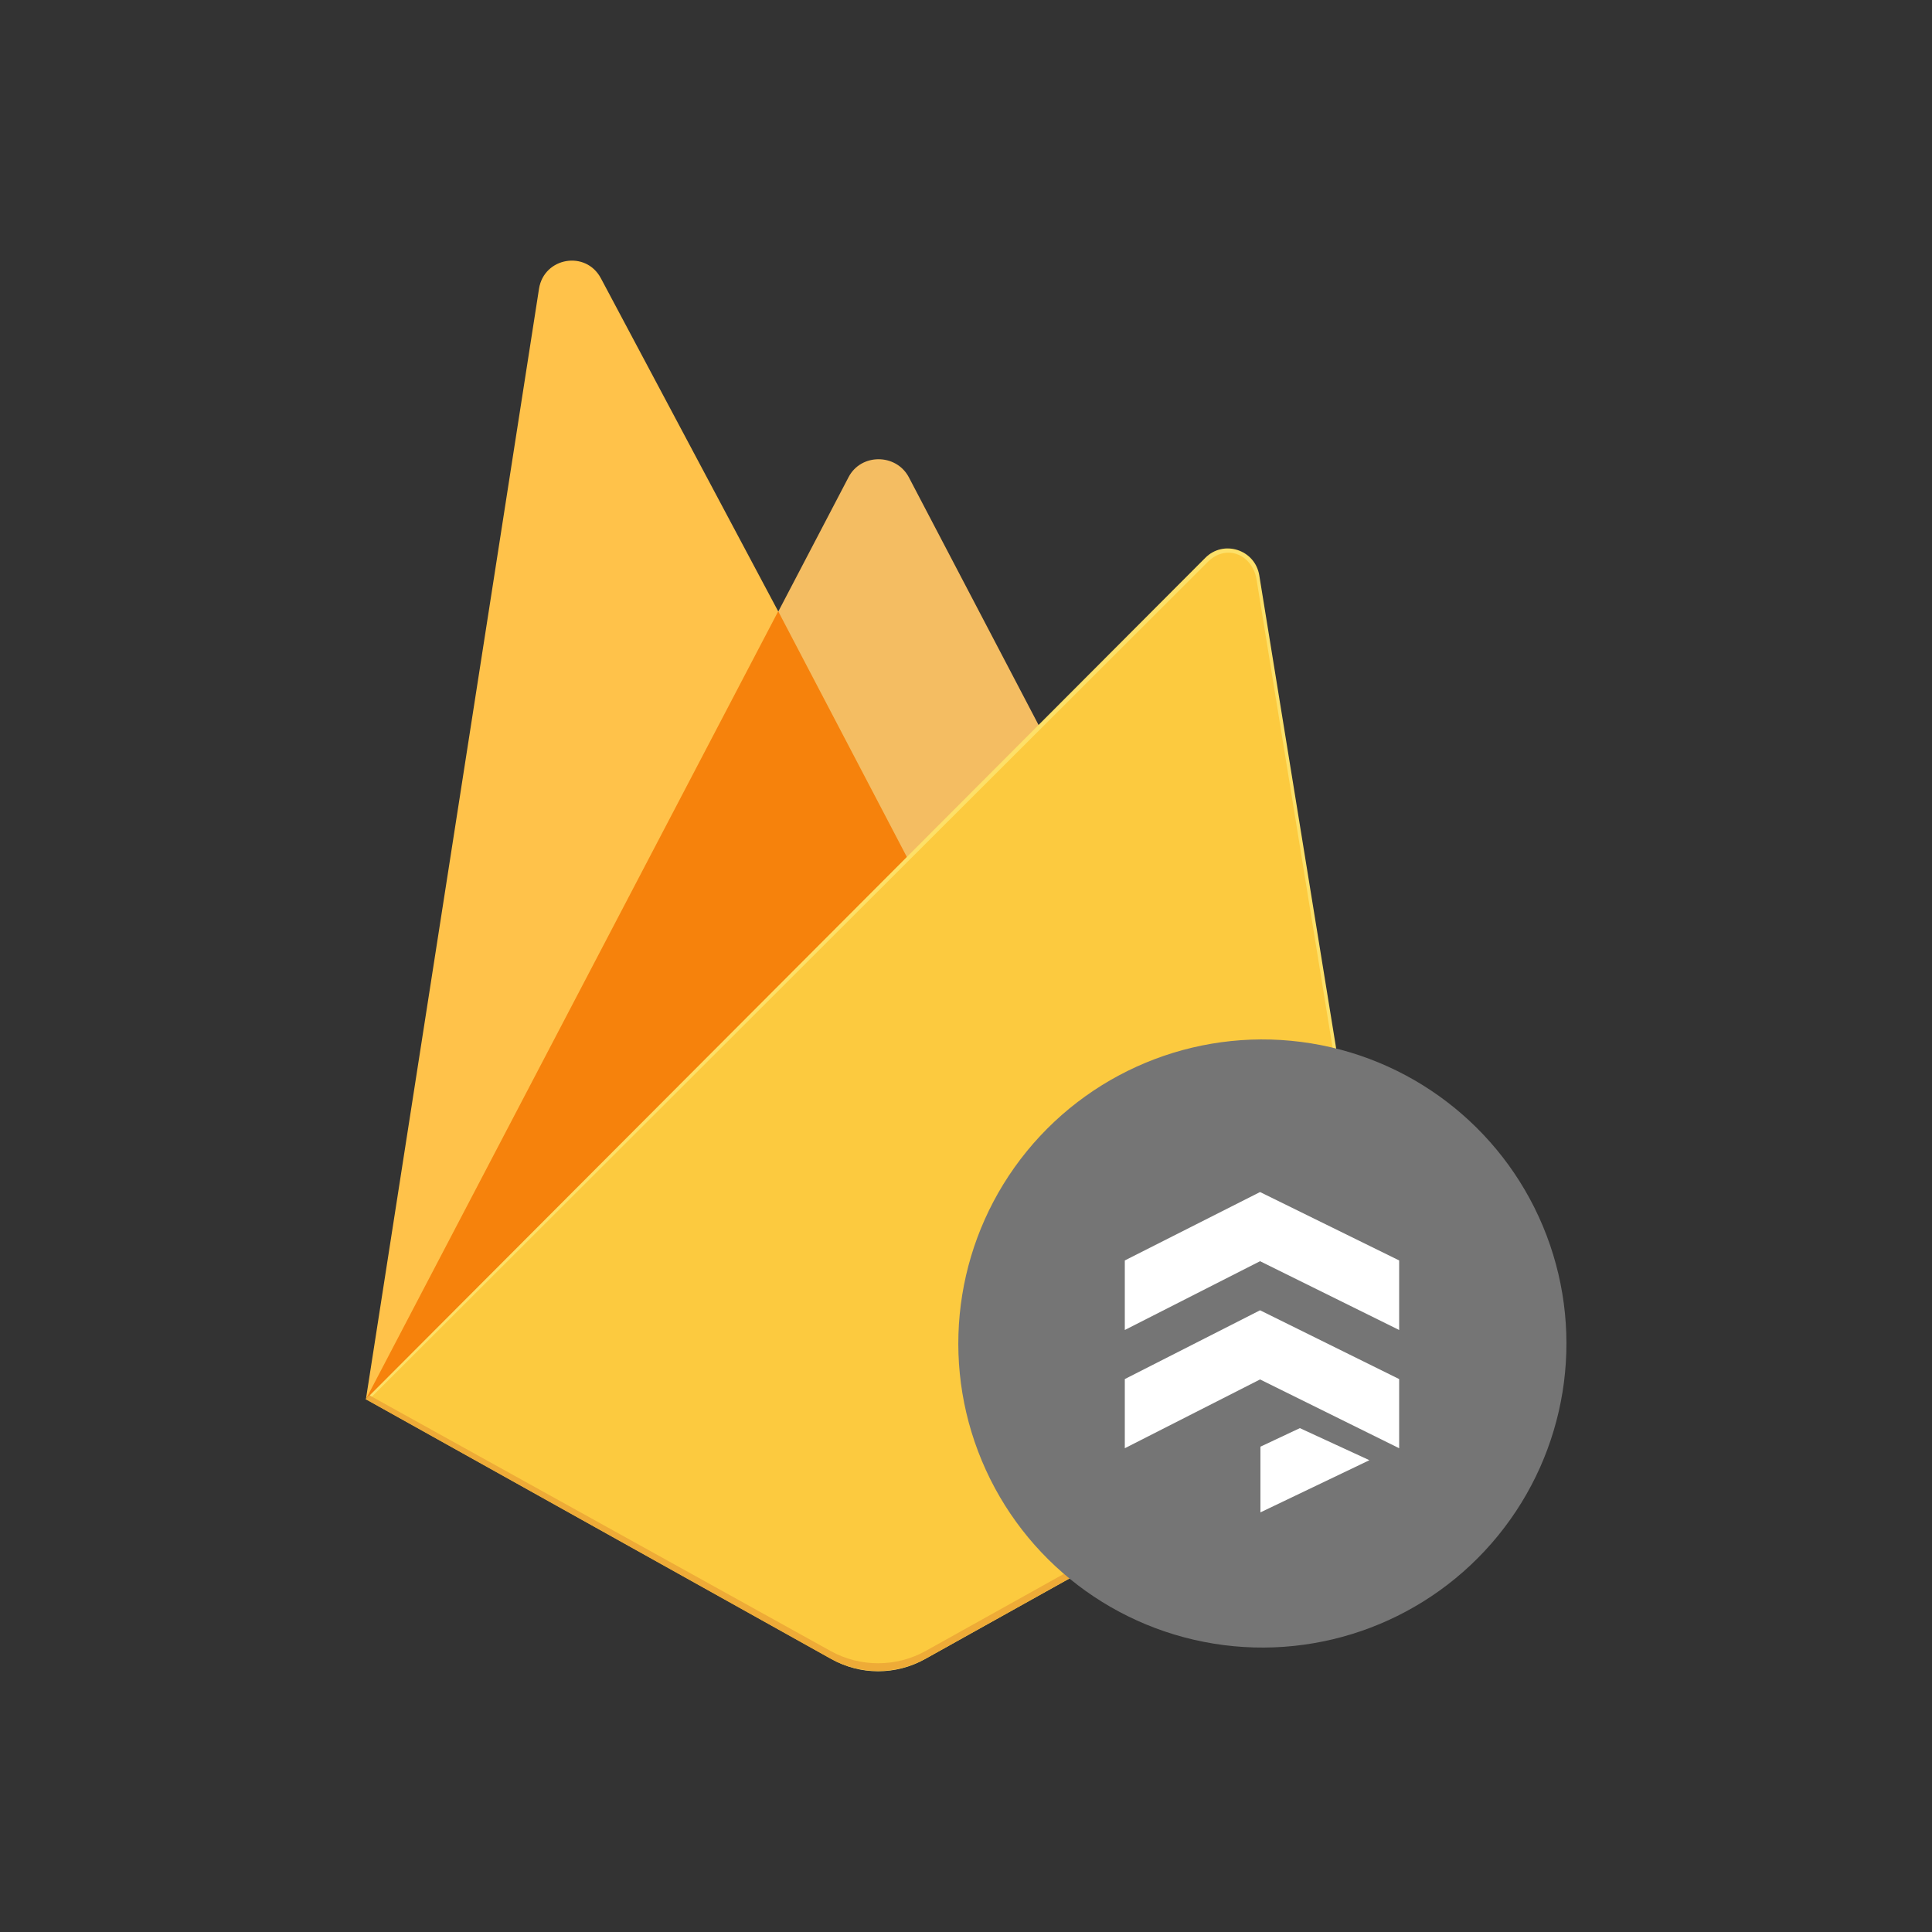
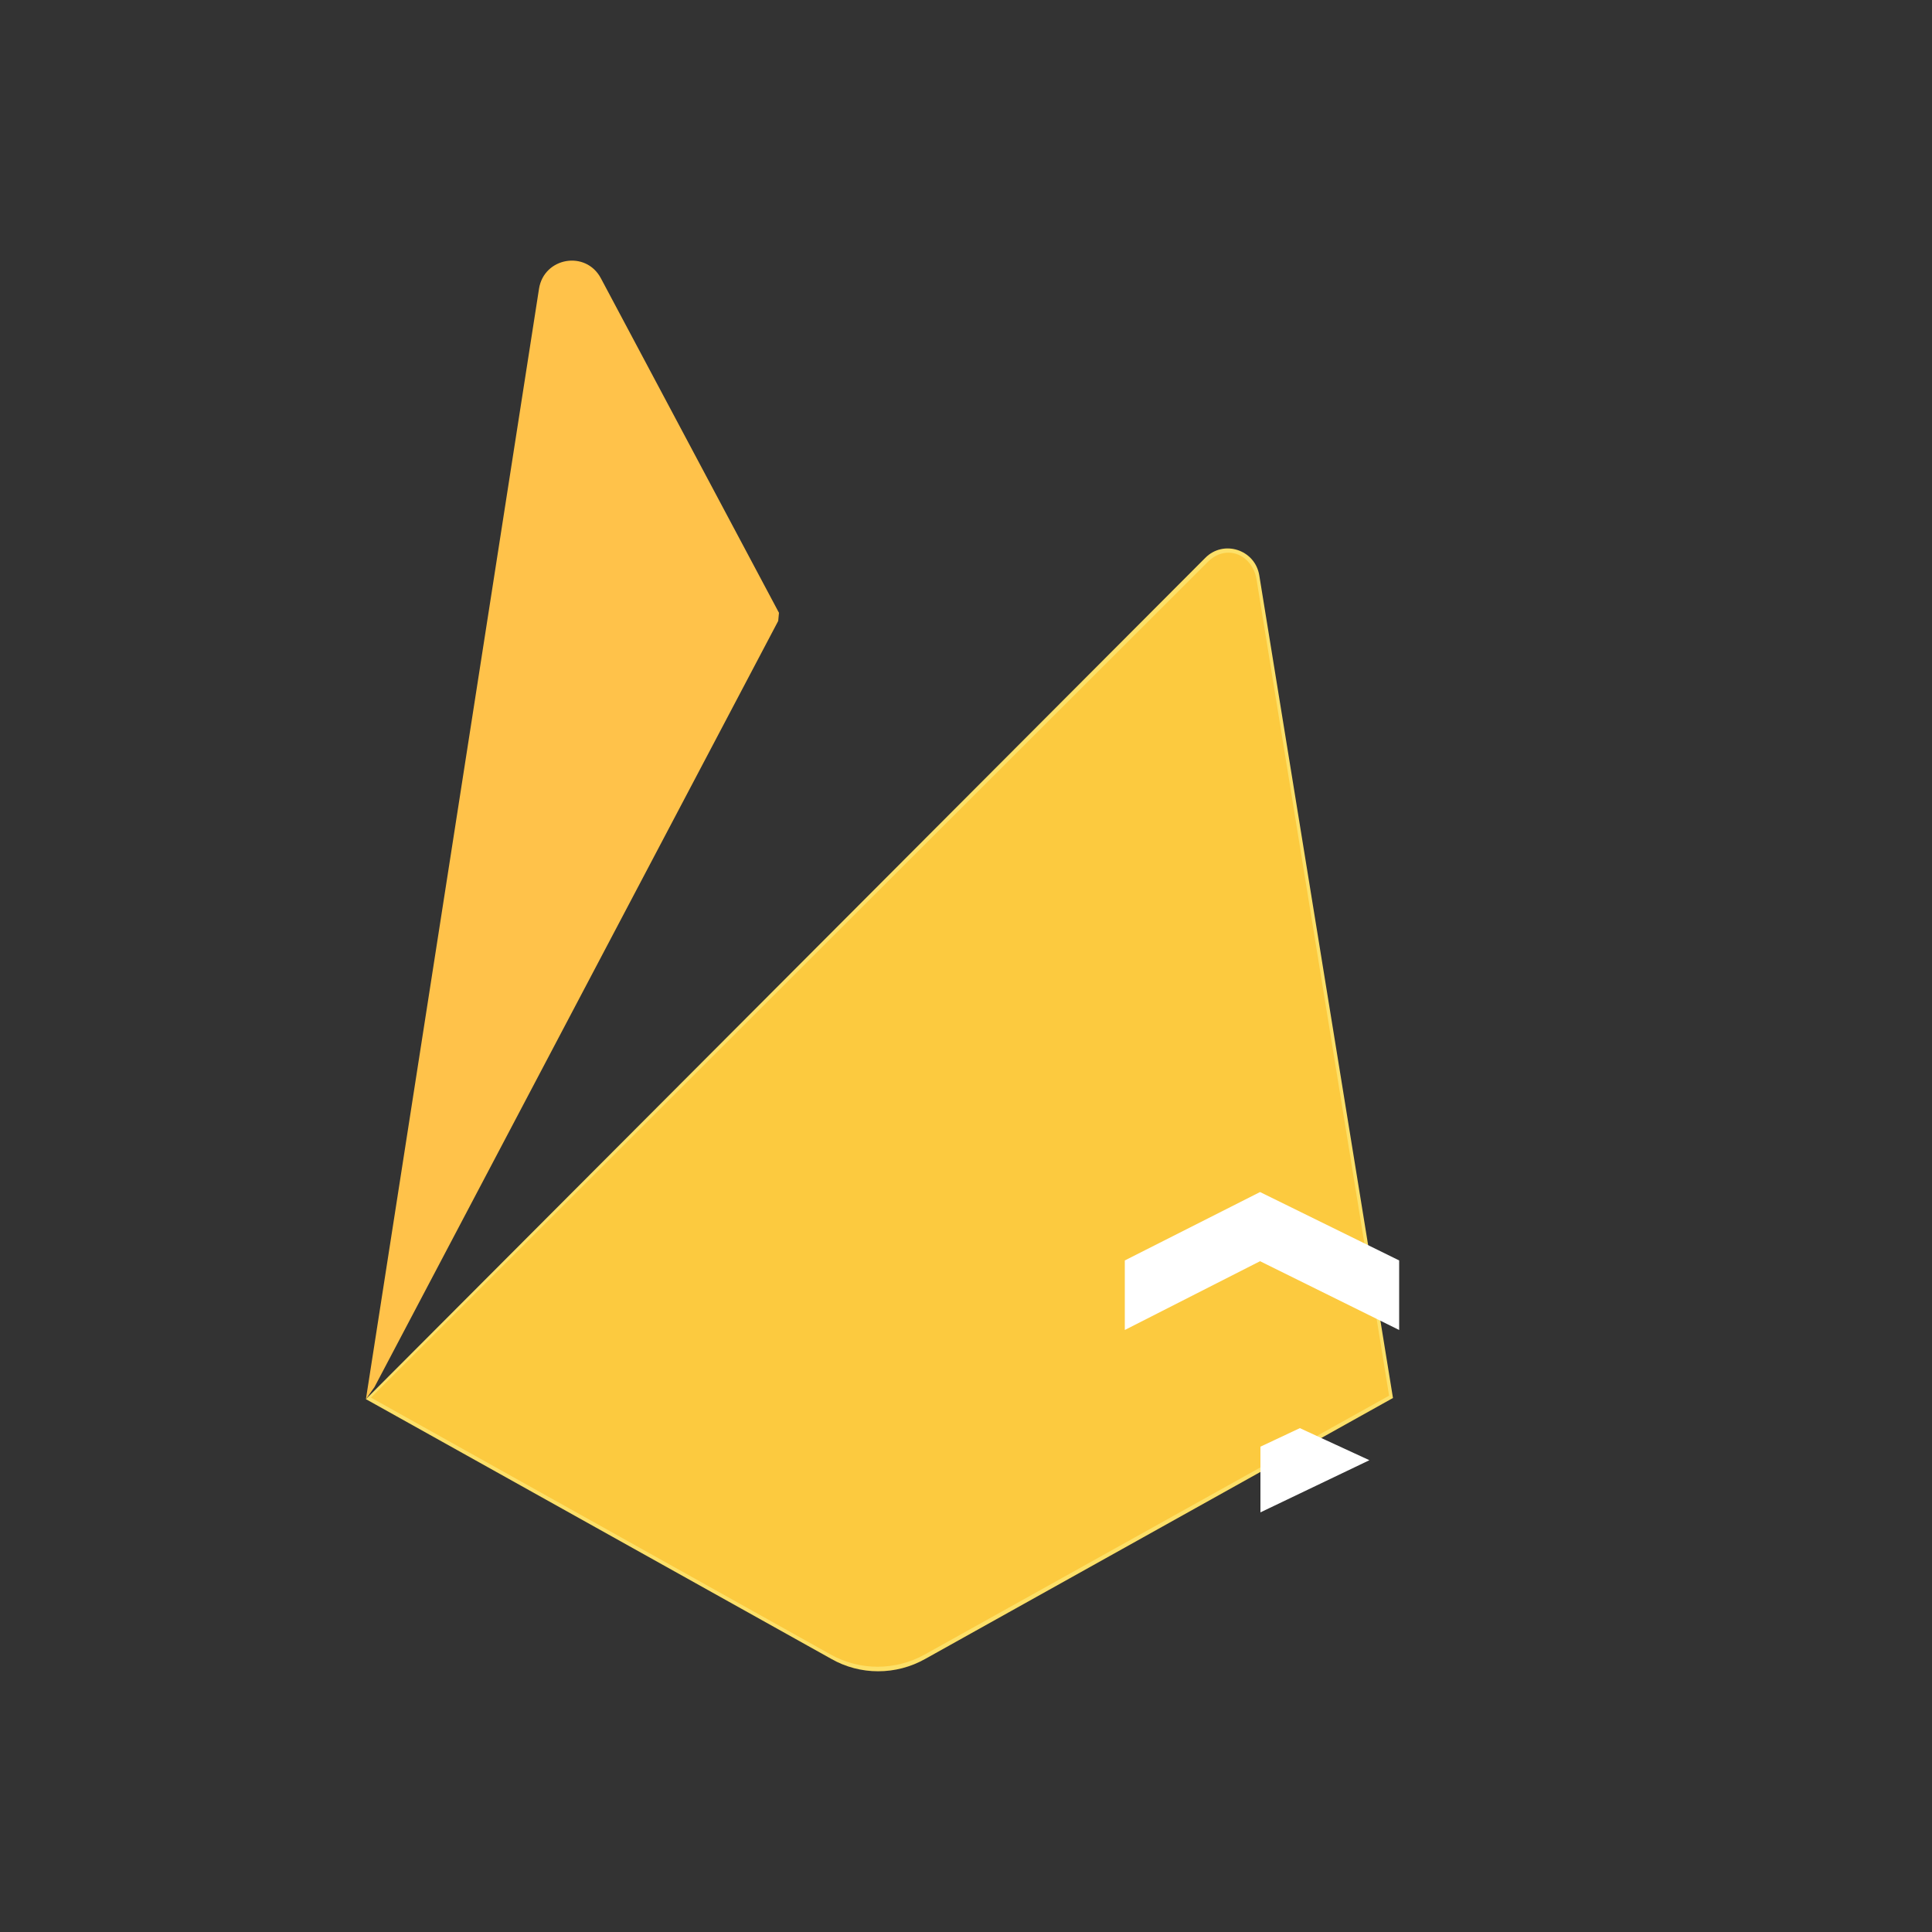
<svg xmlns="http://www.w3.org/2000/svg" version="1.1" id="Layer_1" x="0px" y="0px" viewBox="0 0 500 500" style="enable-background:new 0 0 500 500;" xml:space="preserve">
  <rect x="0" y="0" width="500" height="500" fill="#333333" stroke="none" />
  <style type="text/css">
	.st0{fill:#FFC24A;}
	.st1{fill:#F4BD62;}
	.st2{fill:#F6820C;}
	.st3{fill:#FDE068;}
	.st4{fill:#FCCA3F;}
	.st5{fill:#EEAB37;}
	.st6{fill-rule:evenodd;clip-rule:evenodd;fill:#757575;}
	.st7{fill-rule:evenodd;clip-rule:evenodd;fill:#FFFFFF;}
</style>
  <g>
    <path class="st0" d="M94.7,362.1l2.2-3.1l104.5-198.3l0.2-2.1L155.5,72c-3.9-7.3-14.7-5.4-16,2.7L94.7,362.1z" />
-     <path class="st1" d="M235.2,224.1l34.3-35.1l-34.3-65.5c-3.3-6.2-12.4-6.2-15.6,0l-18.3,35v3L235.2,224.1z" />
-     <polygon class="st2" points="94.7,362.1 95.7,361.1 99.3,359.6 233.1,226.4 234.7,221.8 201.4,158.2  " />
    <path class="st3" d="M239.5,429.3l121-67.5l-34.6-212.9c-1.1-6.7-9.3-9.3-14-4.5L94.7,362.1l120.4,67.2   C222.6,433.6,231.9,433.6,239.5,429.3" />
    <path class="st4" d="M359.5,361.2L325.2,150c-1.1-6.6-7.9-9.3-12.6-4.6L96,361.7l119,66.5c7.5,4.2,16.7,4.2,24.3,0L359.5,361.2z" />
-     <path class="st5" d="M239.5,427.3c-7.6,4.2-16.9,4.2-24.5,0L95.6,361.1l-1,1L215,429.3c7.6,4.2,16.9,4.2,24.5,0l121-67.5l-0.3-1.8   L239.5,427.3z" />
-     <ellipse transform="matrix(0.16 -0.987 0.987 0.16 -68.651 614.533)" class="st6" cx="326.7" cy="347.6" rx="78.7" ry="78.7" />
    <polygon class="st7" points="291.1,326.2 326.1,308.5 362.1,326.2 362.1,344.2 326.1,326.4 291.1,344.2  " />
-     <polygon class="st7" points="291.1,356.9 326.1,339.1 362.1,356.9 362.1,374.8 326.1,357 291.1,374.8  " />
    <polygon class="st7" points="326.2,374.4 336.4,369.6 354.4,377.9 326.2,391.4  " />
  </g>
</svg>